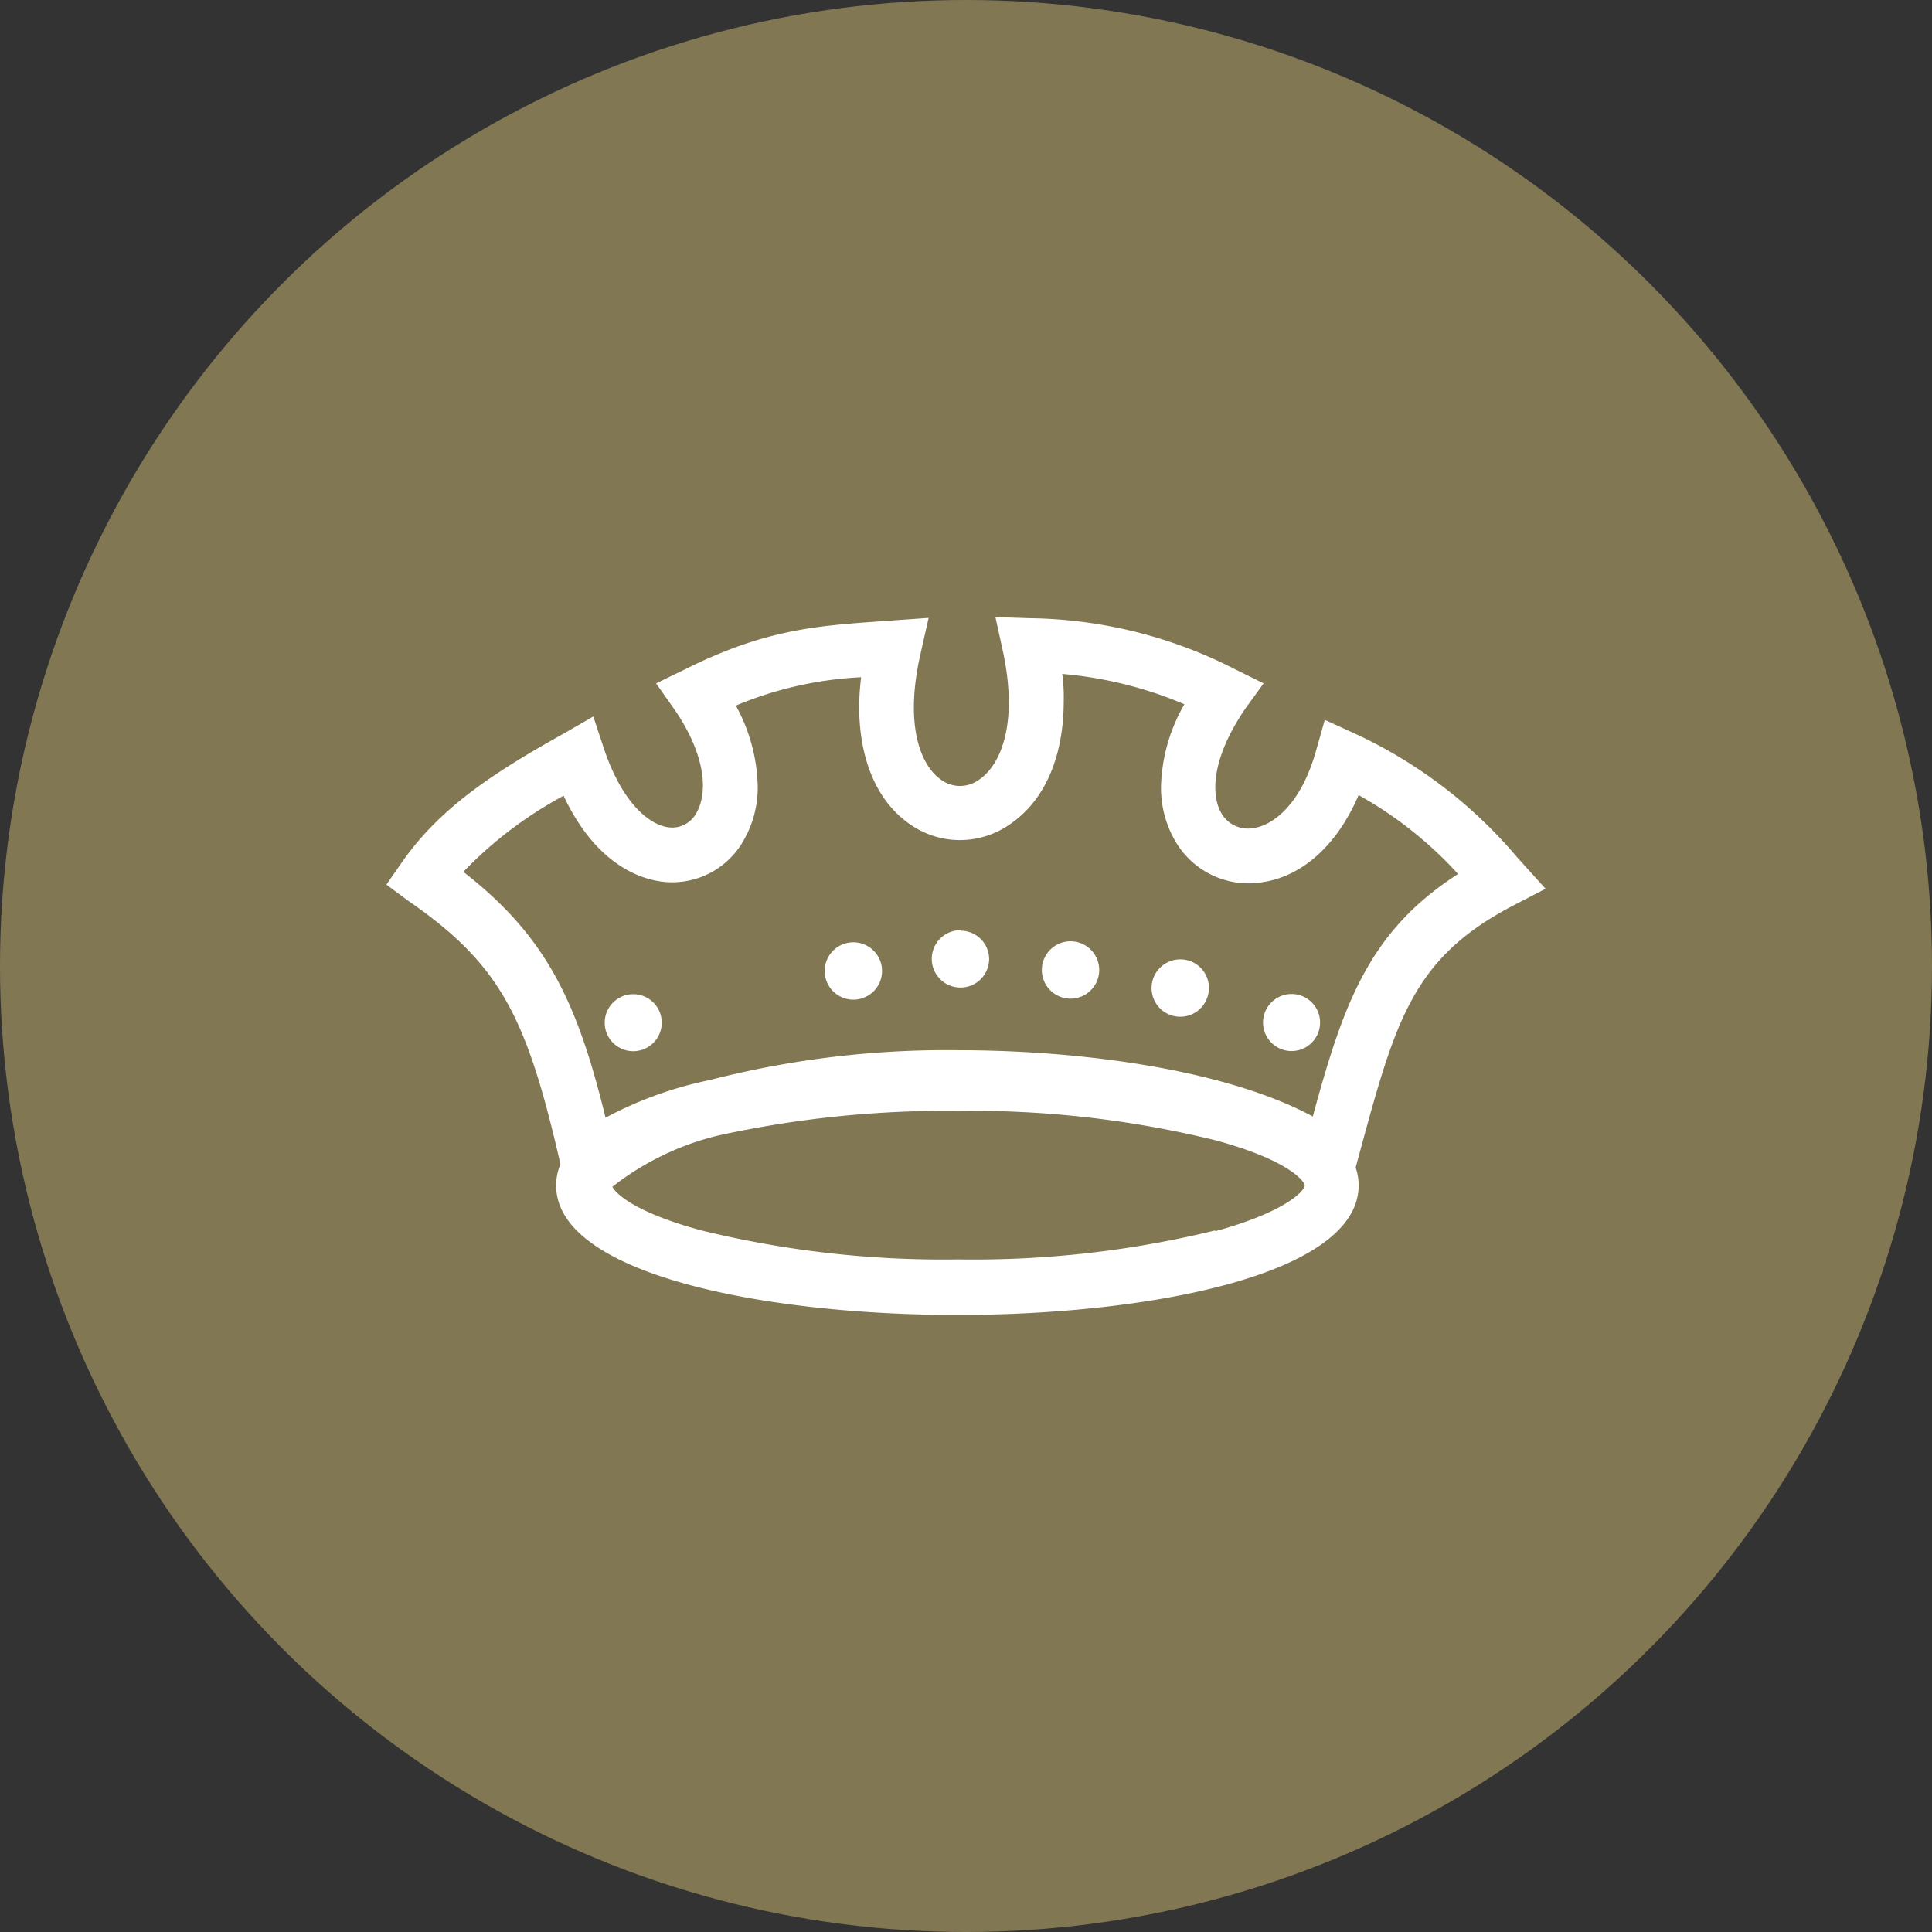
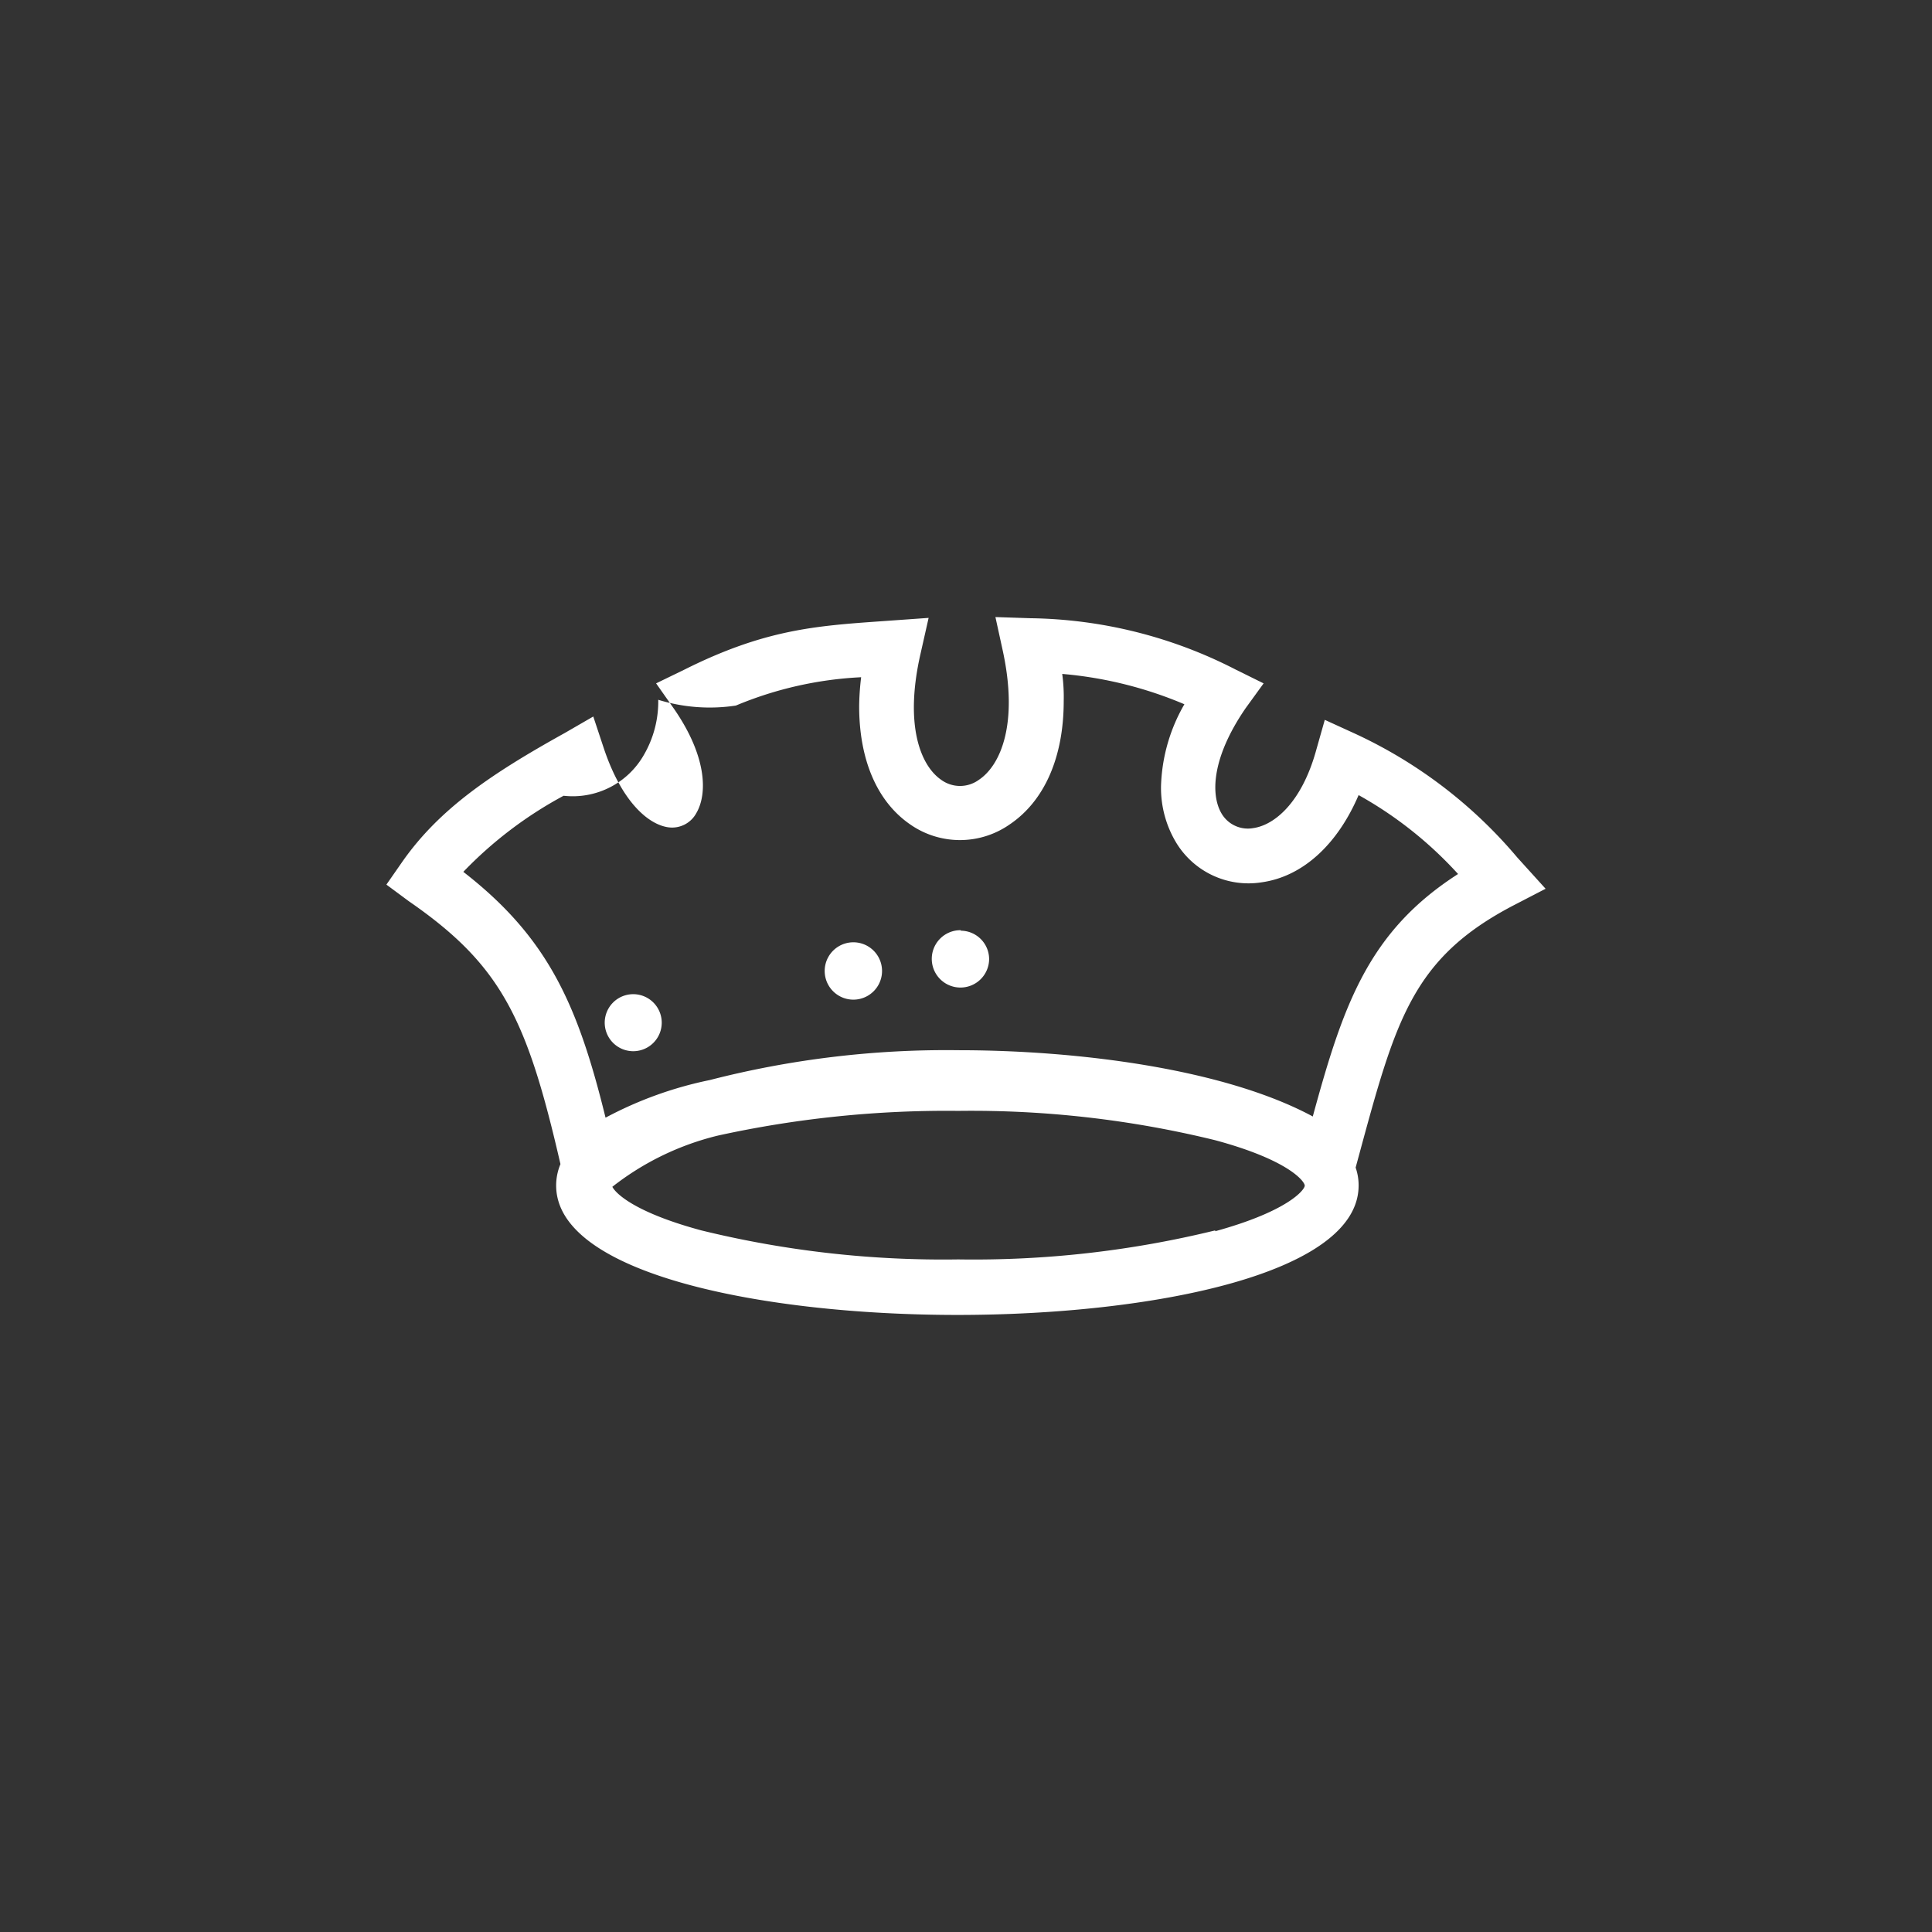
<svg xmlns="http://www.w3.org/2000/svg" id="Layer_1" data-name="Layer 1" viewBox="0 0 300 300" width="300" height="300">
  <rect x="0" y="0" width="300" height="300" fill="#333333" stroke="none" />
  <defs>
    <style>.cls-1{fill:#827753;}.cls-2{fill:#fff;}</style>
    <clipPath id="bz_circular_clip">
      <circle cx="150.0" cy="150.0" r="150.0" />
    </clipPath>
  </defs>
  <g clip-path="url(#bz_circular_clip)">
    <title>CCK_Mark_Composite_Light</title>
-     <rect class="cls-1" x="-1.5" y="-1.5" width="303" height="303" />
-     <path class="cls-2" d="M203.861,173.372c-13.848-7.465-36.705-10.296-55.032-10.296a147.413,147.413,0,0,0-38.61,4.633,59.794,59.794,0,0,0-16.19,5.843c-4.324-17.606-8.958-27.979-22.085-38.172A62.831,62.831,0,0,1,87.516,123.565c5.148,10.991,12.278,12.999,15.444,13.359a12.716,12.716,0,0,0,12.458-6.332,16.499,16.499,0,0,0,2.239-8.571A27.156,27.156,0,0,0,114.26,109.562a57.504,57.504,0,0,1,19.459-4.402,39.768,39.768,0,0,0-.309,4.505c0,8.263,2.754,14.801,7.928,18.353a13.488,13.488,0,0,0,15.444,0c5.457-3.681,8.391-10.528,8.391-19.151a26.436,26.436,0,0,0-.232-4.221,62.034,62.034,0,0,1,18.97,4.71,26.924,26.924,0,0,0-3.629,12.716,16.499,16.499,0,0,0,2.342,8.752,13.127,13.127,0,0,0,13.308,6.178c6.384-.901,11.763-5.894,15.032-13.539a60.901,60.901,0,0,1,15.444,12.252c-13.925,8.932-17.838,20.335-22.548,37.606m-15.161,17.735a157.58,157.58,0,0,1-39.897,4.505,157.734,157.734,0,0,1-39.897-4.505c-10.296-2.78-13.282-5.714-13.822-6.77a42.986,42.986,0,0,1,16.396-7.954,165.612,165.612,0,0,1,37.323-3.835,158.997,158.997,0,0,1,39.897,4.556c11.454,3.089,13.9,6.409,13.9,7.053s-2.574,3.964-13.9,7.079m46.898-58.044a72.922,72.922,0,0,0-25.38-19.305l-4.505-2.059-1.313,4.633c-2.265,8.263-6.538,11.712-9.781,12.175a4.736,4.736,0,0,1-4.891-2.188c-1.725-2.806-1.699-8.597,3.707-16.448l2.78-3.835-4.376-2.162A71.686,71.686,0,0,0,160,95.997l-5.431-.18,1.158,5.302c2.42,11.248-.335,17.709-3.732,19.974a4.968,4.968,0,0,1-5.843,0c-3.217-2.214-5.74-8.494-3.217-19.562l1.261-5.586-7.233.515c-10.296.721-18.224,1.287-30.631,7.49l-4.453,2.162,2.806,3.99c5.148,7.465,5.148,13.23,3.449,16.139a4.273,4.273,0,0,1-4.221,2.239c-3.063-.335-7.31-3.758-10.167-12.329l-1.622-4.891-4.453,2.574c-11.3,6.281-19.459,11.737-25.251,20.051L60,137.362l3.475,2.574c14.389,9.936,18.353,18.224,23.552,40.824a8.649,8.649,0,0,0-.669,3.32c0,13.797,32.304,20.103,62.317,20.103s62.291-6.306,62.291-20.103a8.417,8.417,0,0,0-.463-2.78l.489-1.802c5.714-21.055,8.288-30.708,24.041-38.919L240,138.005Z" />
+     <path class="cls-2" d="M203.861,173.372c-13.848-7.465-36.705-10.296-55.032-10.296a147.413,147.413,0,0,0-38.61,4.633,59.794,59.794,0,0,0-16.19,5.843c-4.324-17.606-8.958-27.979-22.085-38.172A62.831,62.831,0,0,1,87.516,123.565a12.716,12.716,0,0,0,12.458-6.332,16.499,16.499,0,0,0,2.239-8.571A27.156,27.156,0,0,0,114.26,109.562a57.504,57.504,0,0,1,19.459-4.402,39.768,39.768,0,0,0-.309,4.505c0,8.263,2.754,14.801,7.928,18.353a13.488,13.488,0,0,0,15.444,0c5.457-3.681,8.391-10.528,8.391-19.151a26.436,26.436,0,0,0-.232-4.221,62.034,62.034,0,0,1,18.97,4.71,26.924,26.924,0,0,0-3.629,12.716,16.499,16.499,0,0,0,2.342,8.752,13.127,13.127,0,0,0,13.308,6.178c6.384-.901,11.763-5.894,15.032-13.539a60.901,60.901,0,0,1,15.444,12.252c-13.925,8.932-17.838,20.335-22.548,37.606m-15.161,17.735a157.58,157.58,0,0,1-39.897,4.505,157.734,157.734,0,0,1-39.897-4.505c-10.296-2.78-13.282-5.714-13.822-6.77a42.986,42.986,0,0,1,16.396-7.954,165.612,165.612,0,0,1,37.323-3.835,158.997,158.997,0,0,1,39.897,4.556c11.454,3.089,13.9,6.409,13.9,7.053s-2.574,3.964-13.9,7.079m46.898-58.044a72.922,72.922,0,0,0-25.38-19.305l-4.505-2.059-1.313,4.633c-2.265,8.263-6.538,11.712-9.781,12.175a4.736,4.736,0,0,1-4.891-2.188c-1.725-2.806-1.699-8.597,3.707-16.448l2.78-3.835-4.376-2.162A71.686,71.686,0,0,0,160,95.997l-5.431-.18,1.158,5.302c2.42,11.248-.335,17.709-3.732,19.974a4.968,4.968,0,0,1-5.843,0c-3.217-2.214-5.74-8.494-3.217-19.562l1.261-5.586-7.233.515c-10.296.721-18.224,1.287-30.631,7.49l-4.453,2.162,2.806,3.99c5.148,7.465,5.148,13.23,3.449,16.139a4.273,4.273,0,0,1-4.221,2.239c-3.063-.335-7.31-3.758-10.167-12.329l-1.622-4.891-4.453,2.574c-11.3,6.281-19.459,11.737-25.251,20.051L60,137.362l3.475,2.574c14.389,9.936,18.353,18.224,23.552,40.824a8.649,8.649,0,0,0-.669,3.32c0,13.797,32.304,20.103,62.317,20.103s62.291-6.306,62.291-20.103a8.417,8.417,0,0,0-.463-2.78l.489-1.802c5.714-21.055,8.288-30.708,24.041-38.919L240,138.005Z" />
    <path class="cls-2" d="M149.189,144.44a4.453,4.453,0,1,0,4.402,4.505h0a4.427,4.427,0,0,0-4.402-4.427" />
    <path class="cls-2" d="M132.51,146.319a4.453,4.453,0,1,0,0,8.906h0a4.453,4.453,0,0,0,0-8.906" />
-     <path class="cls-2" d="M166.306,146.165a4.453,4.453,0,1,0,4.375,4.53l.001-.077a4.453,4.453,0,0,0-4.453-4.453h0" />
-     <path class="cls-2" d="M115.547,148.893a4.428,4.428,0,1,0,0,0H115.547" />
    <path class="cls-2" d="M98.301,154.376a4.427,4.427,0,1,0,.052-0l-.052 0h0" />
-     <path class="cls-2" d="M183.295,148.97a4.453,4.453,0,1,0,4.427,4.479l0-.026a4.427,4.427,0,0,0-4.401-4.453l-.026-0" />
-     <path class="cls-2" d="M200.541,154.35a4.428,4.428,0,1,0,.026-0l-.026 0" />
  </g>
</svg>